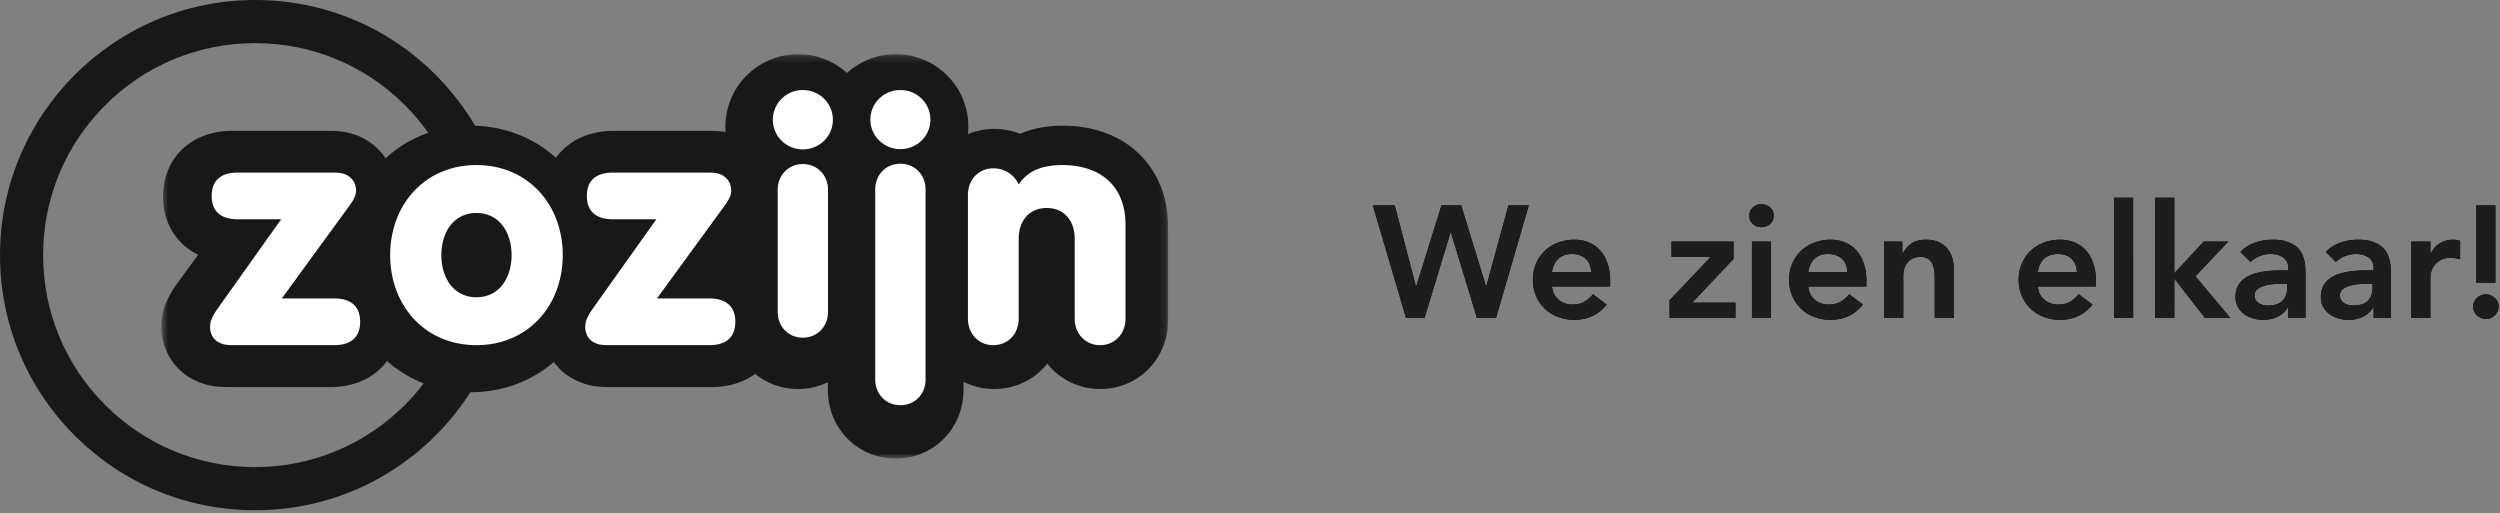
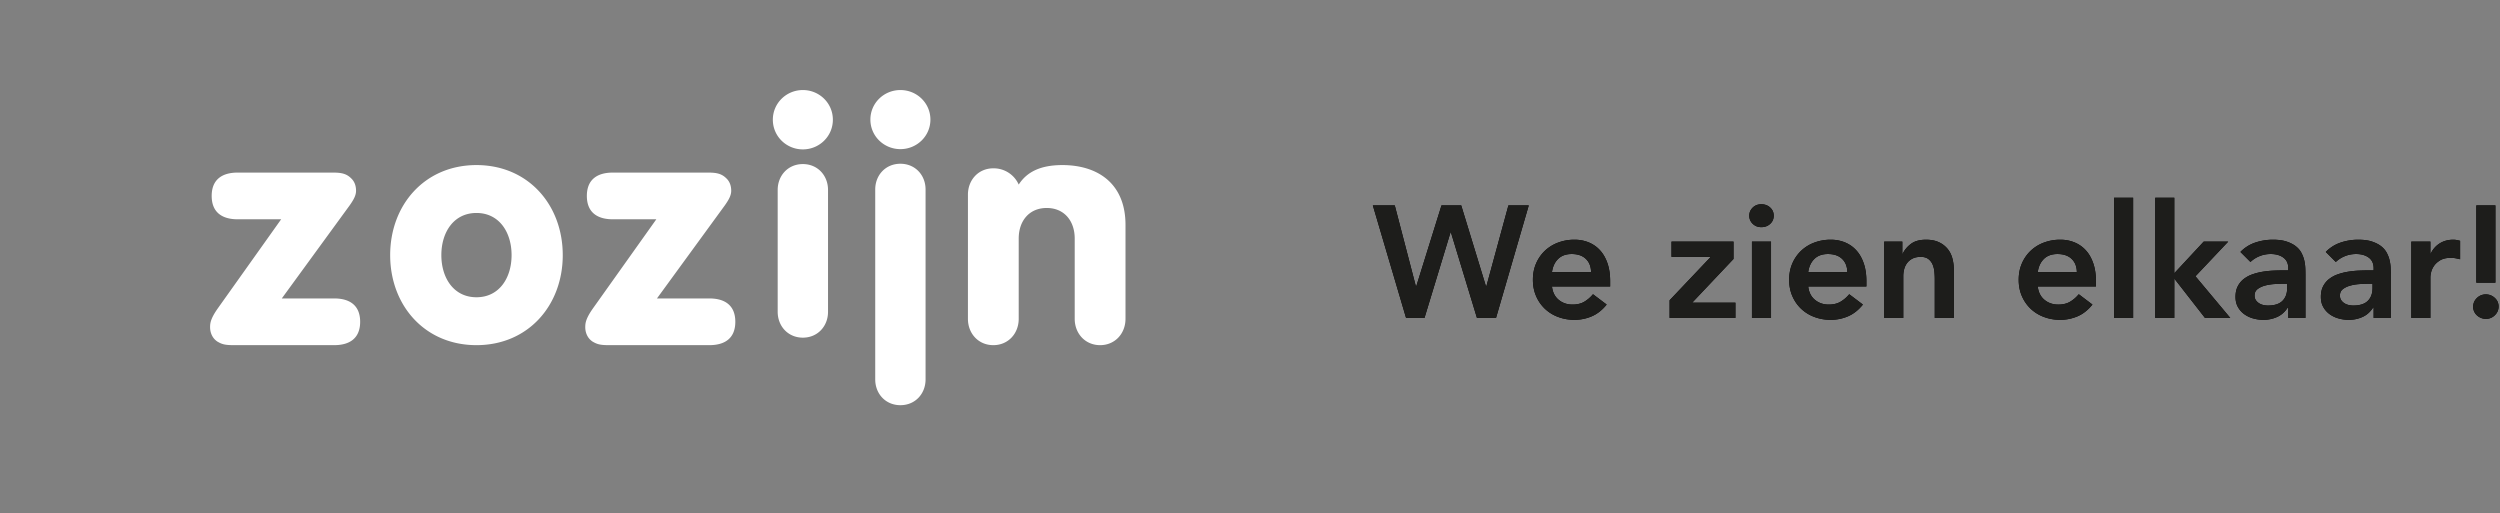
<svg xmlns="http://www.w3.org/2000/svg" xmlns:xlink="http://www.w3.org/1999/xlink" width="346" height="71" viewBox="0 0 346 71">
  <rect x="0" y="0" width="346" height="71" fill="#808080" stroke="none" />
  <defs>
-     <path id="a" d="M.536.235h139.317V56.19H.536z" />
    <path d="M0 6.424h3.036l2.926 11.22h.044l3.498-11.22h2.728l3.432 11.22h.044l3.058-11.22h2.816L17.05 22h-2.64l-3.608-11.858h-.044L7.15 22H4.598L0 6.424zm24.794 11.22c.088.792.396 1.408.924 1.848.528.44 1.166.66 1.914.66.66 0 1.214-.136 1.661-.407.447-.271.84-.612 1.177-1.023l1.892 1.43c-.616.763-1.305 1.305-2.068 1.628a6.093 6.093 0 01-2.398.484c-.792 0-1.54-.132-2.244-.396a5.382 5.382 0 01-1.826-1.122 5.324 5.324 0 01-1.221-1.749c-.3-.682-.451-1.441-.451-2.277 0-.836.15-1.595.451-2.277a5.32 5.32 0 011.221-1.749 5.382 5.382 0 011.826-1.122 6.338 6.338 0 012.244-.396 5.13 5.13 0 012.013.385c.609.257 1.13.627 1.562 1.111.433.484.77 1.082 1.012 1.793.242.711.363 1.529.363 2.453v.726h-8.052zm5.412-1.98c-.015-.777-.257-1.39-.726-1.837-.47-.447-1.122-.671-1.958-.671-.792 0-1.419.227-1.881.682-.462.455-.744 1.063-.847 1.826h5.412zm10.868 3.894l5.654-5.962v-.044h-5.39V11.44h8.58v2.398l-5.72 6.05h5.984V22h-9.108v-2.442zM52.47 11.44h2.64V22h-2.64V11.44zm-.374-3.586c0-.425.158-.796.473-1.111.315-.315.715-.473 1.199-.473.484 0 .891.15 1.221.451.33.3.495.678.495 1.133 0 .455-.165.832-.495 1.133-.33.3-.737.451-1.221.451-.484 0-.884-.158-1.199-.473a1.52 1.52 0 01-.473-1.111zm8.162 9.79c.088.792.396 1.408.924 1.848.528.44 1.166.66 1.914.66.66 0 1.214-.136 1.661-.407.447-.271.84-.612 1.177-1.023l1.892 1.43c-.616.763-1.305 1.305-2.068 1.628a6.093 6.093 0 01-2.398.484c-.792 0-1.54-.132-2.244-.396a5.382 5.382 0 01-1.826-1.122 5.324 5.324 0 01-1.221-1.749c-.3-.682-.451-1.441-.451-2.277 0-.836.15-1.595.451-2.277a5.32 5.32 0 011.221-1.749 5.382 5.382 0 011.826-1.122 6.338 6.338 0 012.244-.396 5.13 5.13 0 012.013.385c.609.257 1.13.627 1.562 1.111.433.484.77 1.082 1.012 1.793.242.711.363 1.529.363 2.453v.726h-8.052zm5.412-1.98c-.015-.777-.257-1.39-.726-1.837-.47-.447-1.122-.671-1.958-.671-.792 0-1.419.227-1.881.682-.462.455-.744 1.063-.847 1.826h5.412zm5.104-4.224h2.508v1.694h.044c.25-.528.63-.986 1.144-1.375.513-.389 1.21-.583 2.09-.583.704 0 1.302.117 1.793.352a3.4 3.4 0 011.199.924c.308.381.528.821.66 1.32a6.08 6.08 0 01.198 1.562V22h-2.64v-5.346c0-.293-.015-.62-.044-.979a3.514 3.514 0 00-.231-1.012 1.895 1.895 0 00-.583-.792c-.264-.213-.623-.319-1.078-.319-.44 0-.81.073-1.111.22-.3.147-.55.345-.748.594-.198.25-.341.535-.429.858a3.83 3.83 0 00-.132 1.012V22h-2.64V11.44zm21.252 6.204c.088.792.396 1.408.924 1.848.528.44 1.166.66 1.914.66.66 0 1.214-.136 1.661-.407.447-.271.84-.612 1.177-1.023l1.892 1.43c-.616.763-1.305 1.305-2.068 1.628a6.093 6.093 0 01-2.398.484c-.792 0-1.54-.132-2.244-.396a5.382 5.382 0 01-1.826-1.122 5.324 5.324 0 01-1.221-1.749c-.3-.682-.451-1.441-.451-2.277 0-.836.15-1.595.451-2.277a5.32 5.32 0 011.221-1.749 5.382 5.382 0 011.826-1.122 6.338 6.338 0 012.244-.396 5.13 5.13 0 012.013.385c.609.257 1.13.627 1.562 1.111.433.484.77 1.082 1.012 1.793.242.711.363 1.529.363 2.453v.726h-8.052zm5.412-1.98c-.015-.777-.257-1.39-.726-1.837-.47-.447-1.122-.671-1.958-.671-.792 0-1.419.227-1.881.682-.462.455-.744 1.063-.847 1.826h5.412zm5.148-10.296h2.64V22h-2.64V5.368zm5.698 0h2.64v10.45l4.07-4.378h3.388l-4.532 4.796L118.668 22h-3.498l-4.202-5.39h-.044V22h-2.64V5.368zm18.414 15.18h-.066c-.381.601-.865 1.038-1.452 1.309a4.556 4.556 0 01-1.936.407 5.14 5.14 0 01-1.419-.198 3.843 3.843 0 01-1.232-.594 3.052 3.052 0 01-.869-.99c-.22-.396-.33-.858-.33-1.386 0-.572.103-1.06.308-1.463.205-.403.48-.74.825-1.012a4.181 4.181 0 011.199-.649 8.213 8.213 0 011.419-.363c.491-.08.986-.132 1.485-.154a32.05 32.05 0 011.408-.033h.66v-.286c0-.66-.227-1.155-.682-1.485-.455-.33-1.034-.495-1.738-.495-.557 0-1.078.099-1.562.297a3.955 3.955 0 00-1.254.803l-1.386-1.386a5.117 5.117 0 012.057-1.298 7.573 7.573 0 012.431-.396c.748 0 1.379.084 1.892.253.513.169.939.385 1.276.649.337.264.598.568.781.913.183.345.315.693.396 1.045.08.352.128.693.143 1.023.015.33.022.62.022.869V22h-2.376v-1.452zm-.154-3.278h-.55c-.367 0-.777.015-1.232.044-.455.03-.884.099-1.287.209-.403.11-.744.271-1.023.484-.279.213-.418.51-.418.891 0 .25.055.458.165.627.11.169.253.312.429.429.176.117.374.202.594.253.22.051.44.077.66.077.91 0 1.58-.216 2.013-.649.433-.433.649-1.023.649-1.771v-.594zm11.968 3.278h-.066c-.381.601-.865 1.038-1.452 1.309a4.556 4.556 0 01-1.936.407 5.14 5.14 0 01-1.419-.198 3.843 3.843 0 01-1.232-.594 3.052 3.052 0 01-.869-.99c-.22-.396-.33-.858-.33-1.386 0-.572.103-1.06.308-1.463.205-.403.48-.74.825-1.012a4.181 4.181 0 011.199-.649 8.213 8.213 0 011.419-.363c.491-.08.986-.132 1.485-.154a32.05 32.05 0 011.408-.033h.66v-.286c0-.66-.227-1.155-.682-1.485-.455-.33-1.034-.495-1.738-.495-.557 0-1.078.099-1.562.297a3.955 3.955 0 00-1.254.803l-1.386-1.386a5.117 5.117 0 012.057-1.298 7.573 7.573 0 012.431-.396c.748 0 1.379.084 1.892.253.513.169.939.385 1.276.649.337.264.598.568.781.913.183.345.315.693.396 1.045.08.352.128.693.143 1.023.015.33.022.62.022.869V22h-2.376v-1.452zm-.154-3.278h-.55c-.367 0-.777.015-1.232.044-.455.03-.884.099-1.287.209-.403.11-.744.271-1.023.484-.279.213-.418.51-.418.891 0 .25.055.458.165.627.11.169.253.312.429.429.176.117.374.202.594.253.22.051.44.077.66.077.91 0 1.58-.216 2.013-.649.433-.433.649-1.023.649-1.771v-.594zm5.368-5.83h2.64v1.672h.044a3.317 3.317 0 011.254-1.43c.543-.337 1.166-.506 1.87-.506.161 0 .319.015.473.044.154.03.312.066.473.11v2.552a7.398 7.398 0 00-.649-.143 3.686 3.686 0 00-.627-.055c-.616 0-1.111.114-1.485.341-.374.227-.66.488-.858.781-.198.293-.33.587-.396.88a3.317 3.317 0 00-.099.66V22h-2.64V11.44zm11.638 5.676h-2.64V6.424h2.64v10.692zm-3.08 3.344c0-.47.172-.873.517-1.21a1.713 1.713 0 011.243-.506c.47 0 .88.161 1.232.484.352.323.528.719.528 1.188 0 .47-.172.873-.517 1.21a1.713 1.713 0 01-1.243.506c-.235 0-.458-.044-.671-.132a1.913 1.913 0 01-.561-.352 1.636 1.636 0 01-.385-.528 1.548 1.548 0 01-.143-.66z" id="c" />
  </defs>
  <g fill="none" fill-rule="evenodd">
    <g transform="translate(21.808 7.27)">
      <mask id="b" fill="#fff">
        <use xlink:href="#a" />
      </mask>
      <path d="M135.98 14.16c-2.648-2.637-6.348-4.032-10.7-4.032-2.396 0-4.34.44-5.916 1.118a9.82 9.82 0 00-3.568-.672 9.5 9.5 0 00-3.641.716c.035-.343.054-.69.054-1.038a9.931 9.931 0 00-2.94-7.083 10.014 10.014 0 00-7.115-2.934c-2.596 0-4.963.983-6.749 2.597a10.005 10.005 0 00-6.76-2.597c-5.543 0-10.054 4.494-10.054 10.017 0 .252.012.503.03.754-.756-.13-1.48-.164-2.14-.164h-13.42c-3.455 0-6.269 1.408-7.929 3.729-3.156-2.87-7.299-4.443-11.753-4.443-4.63 0-8.734 1.68-11.818 4.514a7.803 7.803 0 00-1.01-1.233c-2.283-2.275-4.838-2.567-6.807-2.567H10.322c-5.63 0-9.562 3.734-9.562 9.081 0 3.222 1.381 5.274 2.54 6.429a8.664 8.664 0 002.316 1.638c-1.6 2.193-2.892 3.96-2.898 3.972C1.188 34.08.536 35.879.536 37.974c0 2.806 1.387 5.379 3.71 6.885l.143.09.146.084c1.849 1.053 3.38 1.265 5.251 1.265h14.137c3.602 0 5.807-1.443 7.021-2.654.269-.266.55-.585.82-.952 3.14 2.79 7.226 4.319 11.615 4.319 4.318 0 8.343-1.482 11.46-4.186a8.107 8.107 0 002.146 2.034l.141.09.147.084c1.849 1.053 3.38 1.265 5.25 1.265h14.138c2.795 0 4.744-.87 6.048-1.824 1.655 1.354 3.732 2.091 5.937 2.091 1.46 0 2.862-.324 4.124-.936v1.08c0 2.594.984 5.004 2.771 6.784 1.748 1.74 4.096 2.698 6.613 2.698 2.517 0 4.866-.958 6.612-2.698 1.787-1.78 2.772-4.19 2.772-6.784v-1.145a9.434 9.434 0 004.258 1.001c2.517 0 4.866-.958 6.612-2.7.26-.257.5-.53.725-.814.225.284.465.557.724.814 1.747 1.742 4.096 2.7 6.613 2.7 2.517 0 4.865-.958 6.613-2.7 1.787-1.78 2.771-4.188 2.771-6.782v-12.88c0-5.11-2.107-8.282-3.875-10.043" fill="#1A171B" fill-rule="nonzero" mask="url(#b)" />
    </g>
-     <path d="M5.969 35.308c0-7.837 3.051-15.204 8.592-20.745S27.47 5.97 35.308 5.97c7.835 0 15.204 3.052 20.745 8.593 5.54 5.54 8.592 12.908 8.592 20.745 0 16.178-13.16 29.339-29.337 29.339-7.838 0-15.206-3.053-20.747-8.594-5.54-5.541-8.592-12.909-8.592-20.745m29.339 35.307c9.43 0 18.297-3.672 24.965-10.34 6.67-6.67 10.342-15.536 10.342-24.967S66.942 17.01 60.273 10.34C53.605 3.673 44.737 0 35.308 0 15.838 0 0 15.84 0 35.308c0 9.43 3.672 18.297 10.341 24.966 6.668 6.67 15.534 10.341 24.967 10.341" fill="#1A171B" fill-rule="nonzero" />
    <path d="M38.913 30.35h-6.015c-2.196 0-3.601-.989-3.601-3.234 0-2.244 1.405-3.231 3.6-3.231h13.174c1.273 0 1.932.18 2.59.853.44.449.616 1.033.616 1.66 0 .628-.31 1.212-.879 2.02l-9.397 12.885h7.245c2.196 0 3.6.988 3.6 3.233s-1.404 3.233-3.6 3.233H32.371c-1.274 0-1.67-.136-2.284-.494-.877-.583-1.01-1.526-1.01-1.975 0-.54.044-1.168 1.054-2.605l8.782-12.346zm22.17 4.958c0 3.18 1.726 5.833 4.859 5.833s4.86-2.652 4.86-5.833-1.727-5.833-4.86-5.833-4.859 2.652-4.859 5.833m16.802 0c0 6.938-4.77 12.461-11.943 12.461C58.767 47.77 54 42.246 54 35.308c0-6.938 4.767-12.462 11.942-12.462 7.174 0 11.943 5.524 11.943 12.462m12.951-4.958h-6.015c-2.196 0-3.6-.989-3.6-3.234 0-2.244 1.404-3.231 3.6-3.231h13.173c1.273 0 1.932.18 2.59.853.44.449.616 1.033.616 1.66 0 .628-.31 1.212-.879 2.02l-9.397 12.885h7.245c2.196 0 3.6.988 3.6 3.233s-1.404 3.233-3.6 3.233H84.294c-1.274 0-1.669-.136-2.284-.494C81.132 46.692 81 45.75 81 45.3c0-.54.044-1.168 1.054-2.605l8.782-12.346zm20.28-17.888c2.278 0 4.153 1.81 4.153 4.106 0 2.297-1.875 4.108-4.153 4.108-2.278 0-4.154-1.811-4.154-4.108 0-2.295 1.876-4.106 4.154-4.106zm-3.484 13.822c0-1.988 1.43-3.576 3.484-3.576 2.055 0 3.483 1.588 3.483 3.576v16.87c0 1.987-1.428 3.577-3.483 3.577s-3.484-1.59-3.484-3.577v-16.87zm16.983-13.822c2.278 0 4.154 1.803 4.154 4.088 0 2.287-1.876 4.09-4.154 4.09s-4.153-1.803-4.153-4.09c0-2.285 1.875-4.088 4.153-4.088zm-3.483 13.761c0-1.979 1.429-3.56 3.483-3.56 2.055 0 3.483 1.581 3.483 3.56v26.292c0 1.979-1.428 3.562-3.483 3.562-2.054 0-3.483-1.583-3.483-3.562V26.223zm12.83.717c0-2.025 1.442-3.644 3.513-3.644a3.788 3.788 0 013.515 2.249c1.127-1.755 3.02-2.699 6.038-2.699 4.866 0 8.741 2.519 8.741 8.277v13.003c0 2.023-1.442 3.643-3.514 3.643-2.073 0-3.515-1.62-3.515-3.643V33.013c0-2.429-1.442-4.229-3.875-4.229-2.432 0-3.875 1.8-3.875 4.229v11.113c0 2.023-1.442 3.643-3.515 3.643-2.071 0-3.513-1.62-3.513-3.643V26.94z" fill="#FFF" fill-rule="nonzero" />
    <g transform="translate(190 22)">
      <use fill="#000" xlink:href="#c" />
      <use fill="#1D1D1B" xlink:href="#c" />
    </g>
  </g>
</svg>